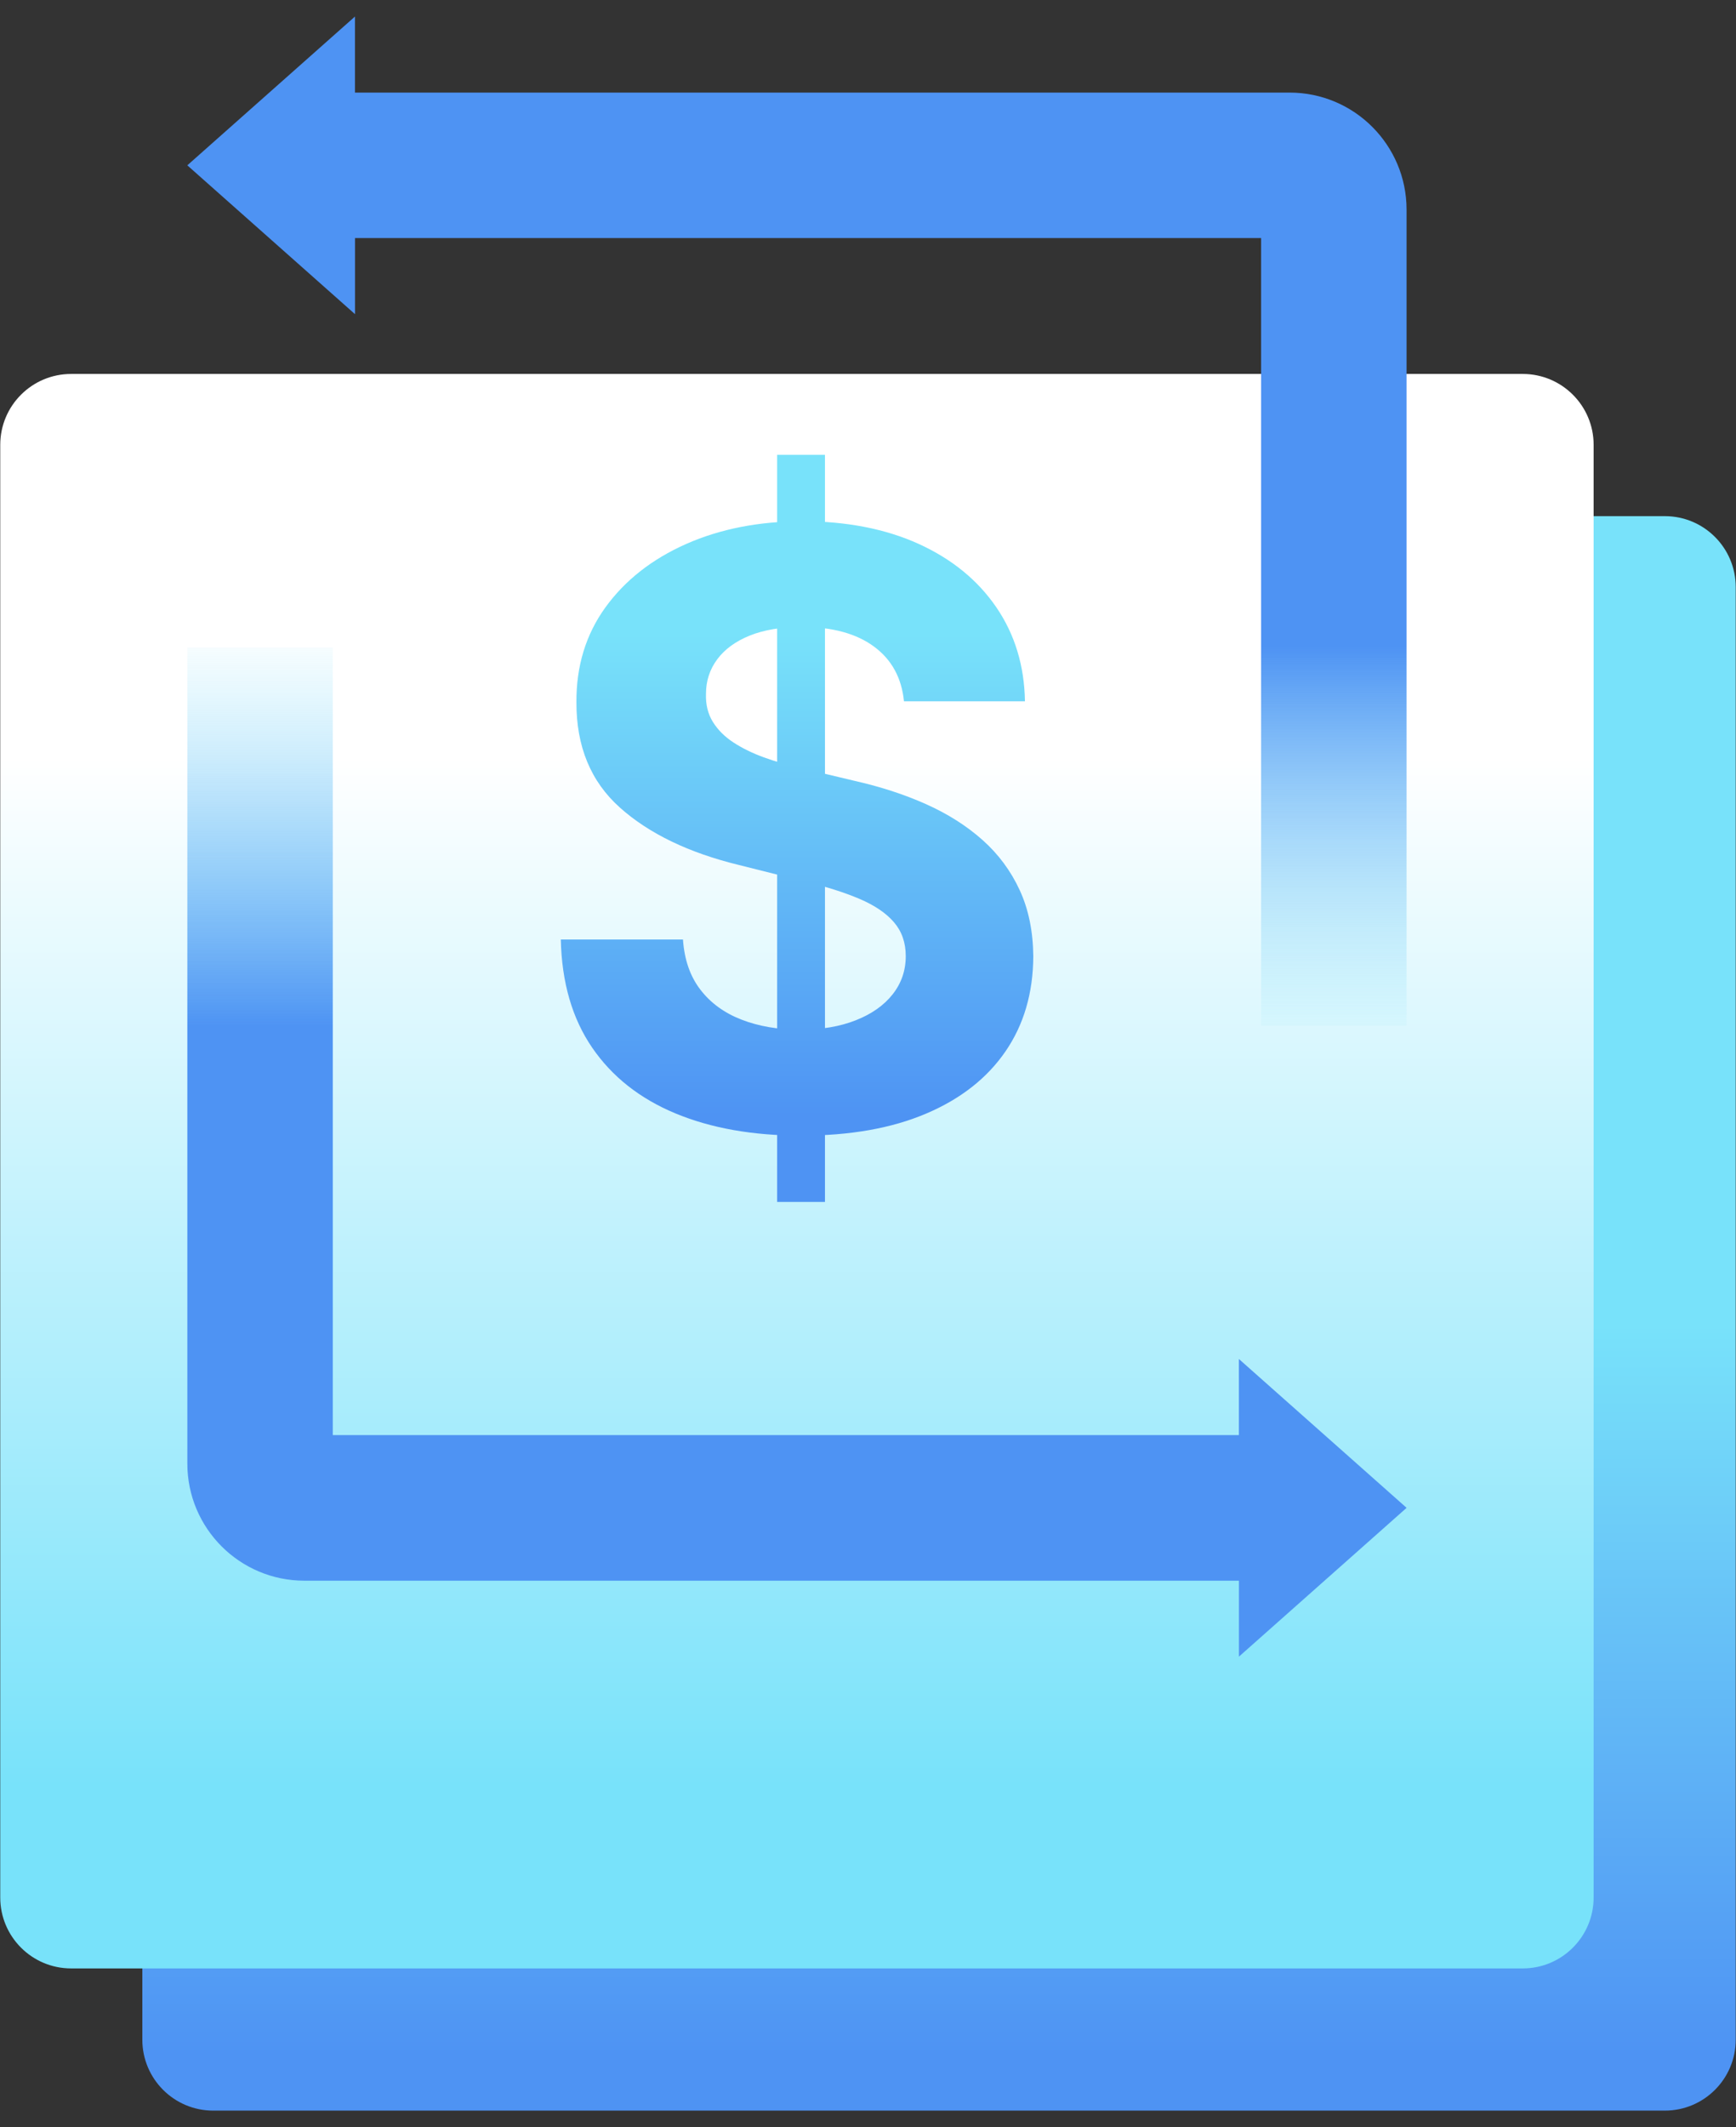
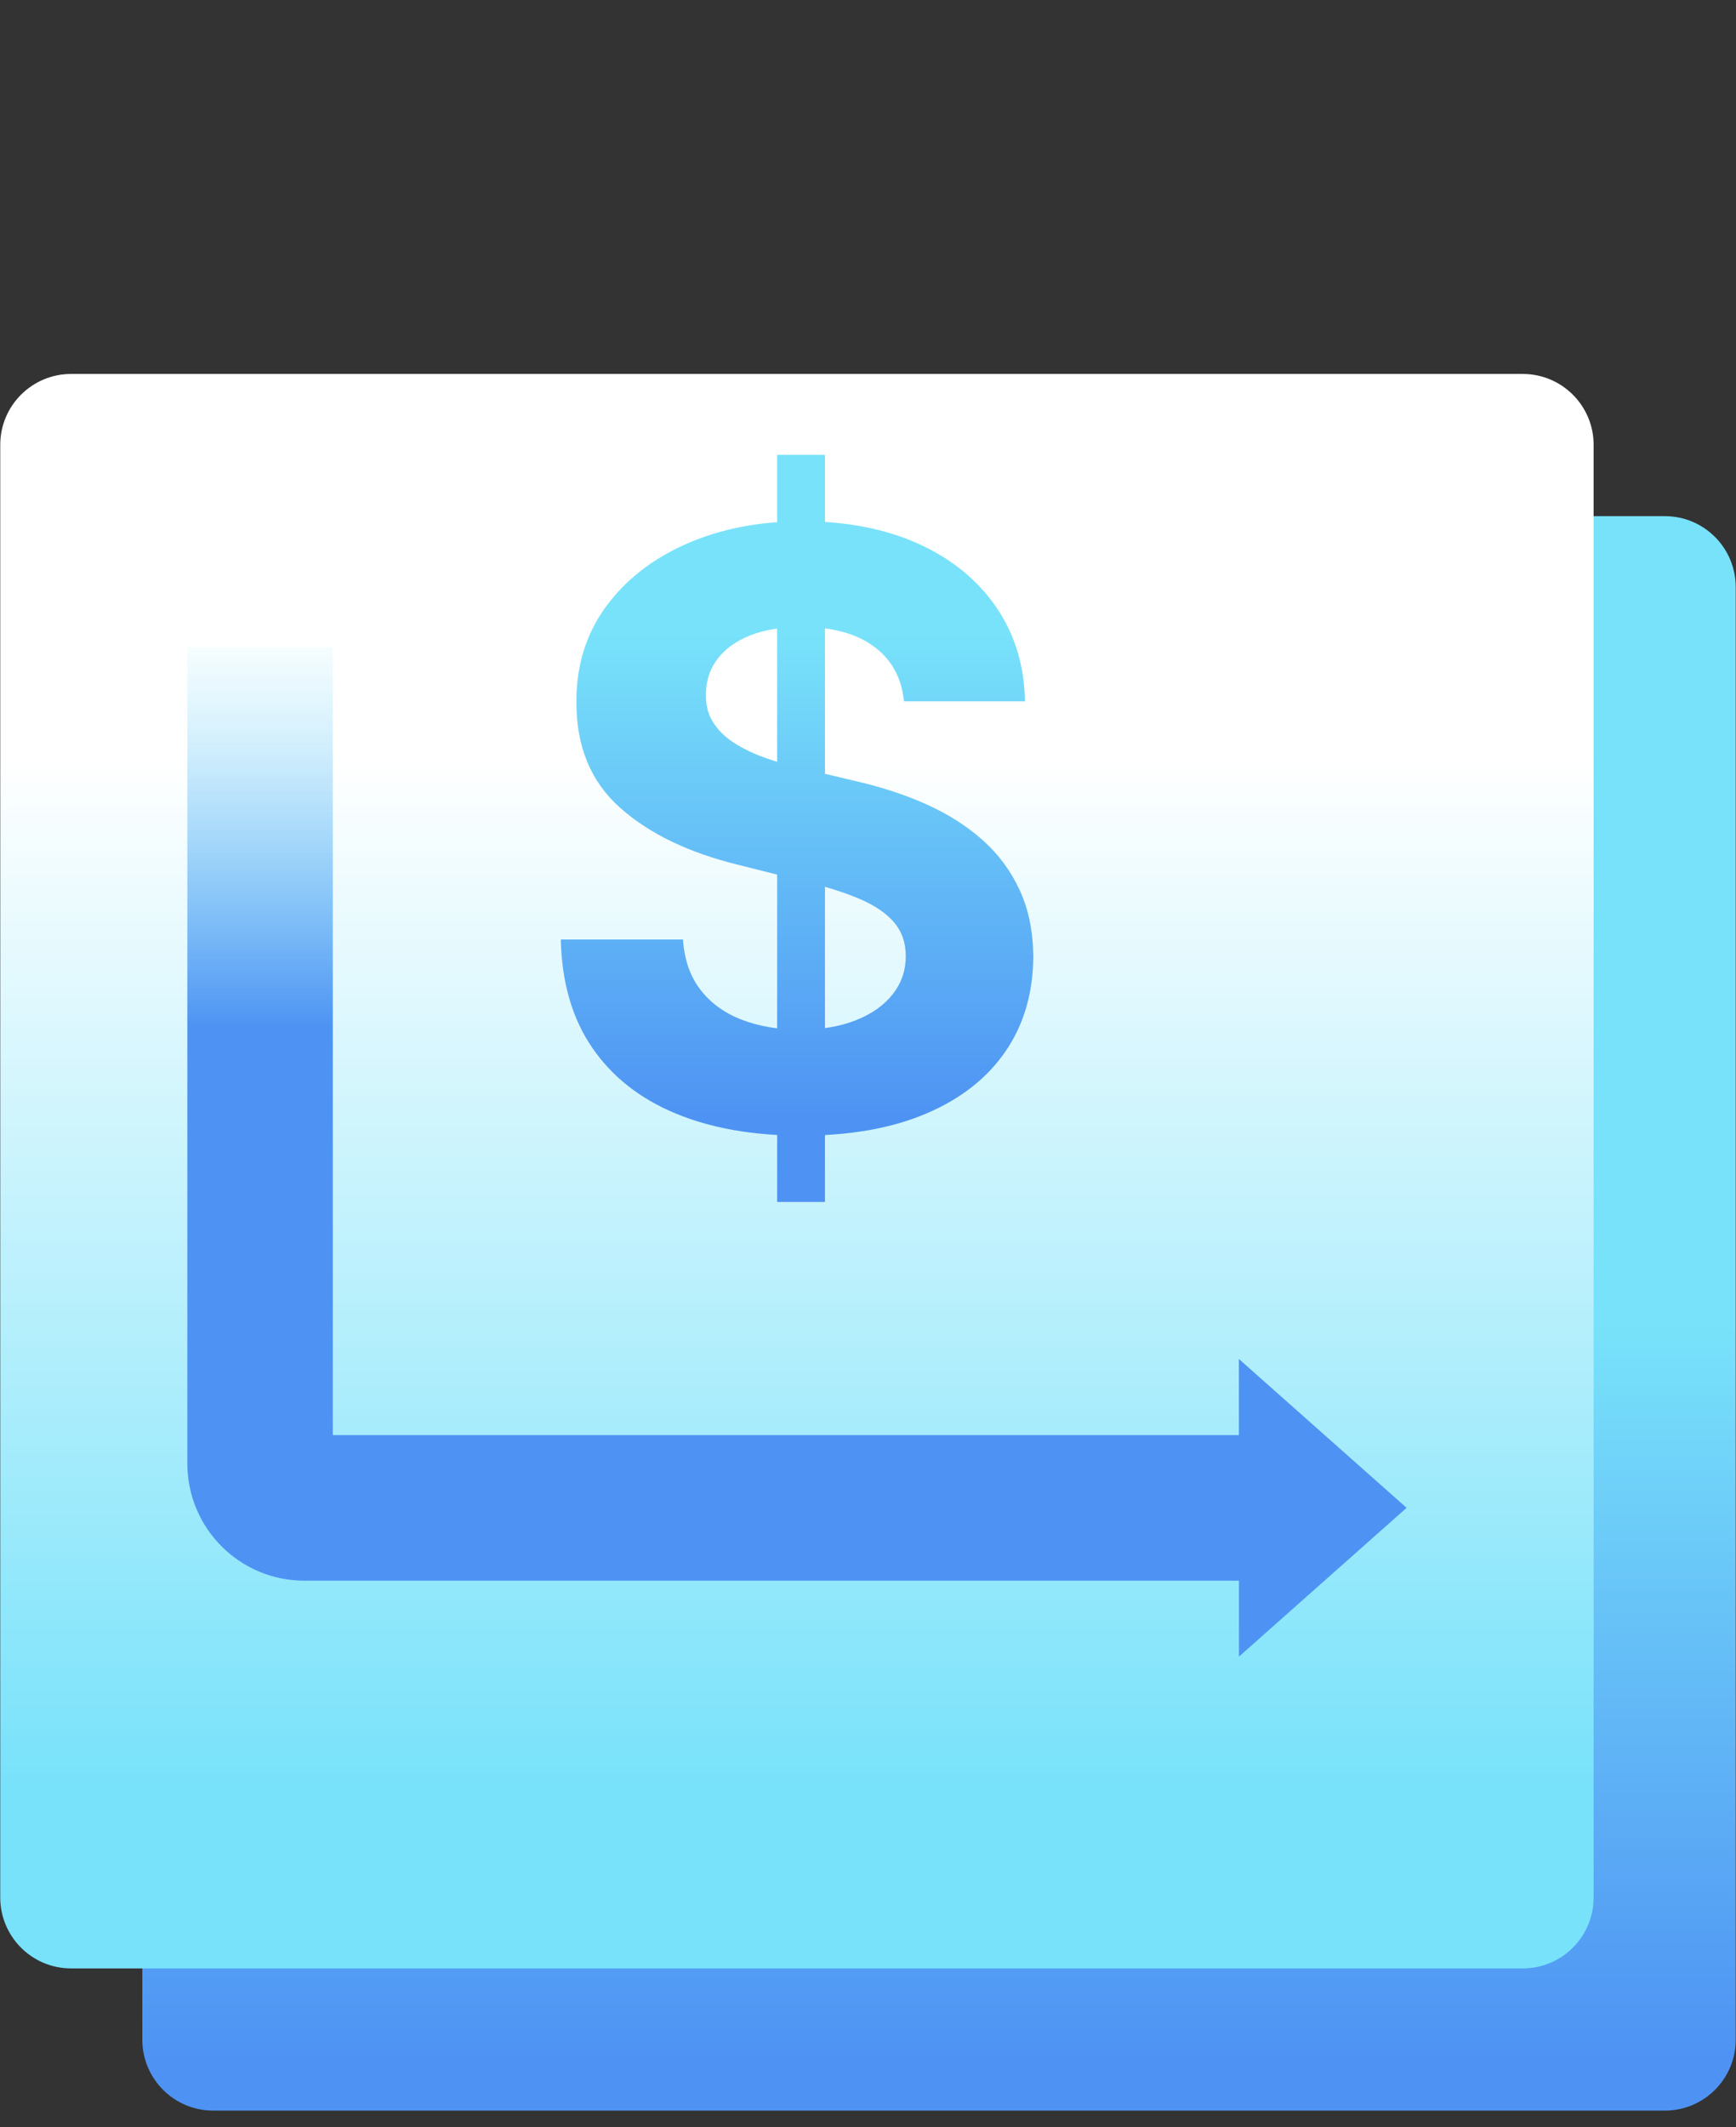
<svg xmlns="http://www.w3.org/2000/svg" width="98" height="120" viewBox="0 0 98 120" fill="none">
  <rect x="0" y="0" width="98" height="120" fill="#333333" stroke="none" />
  <path d="M93.984 29.118H12.035C9.826 29.118 8.035 30.909 8.035 33.118V115.067C8.035 117.276 9.826 119.067 12.035 119.067H93.984C96.193 119.067 97.984 117.276 97.984 115.067V33.118C97.984 30.909 96.193 29.118 93.984 29.118Z" fill="url(#paint0_linear_8084_17297)" />
  <path d="M85.963 21.096H4.014C1.805 21.096 0.014 22.887 0.014 25.096V107.045C0.014 109.254 1.805 111.045 4.014 111.045H85.963C88.172 111.045 89.963 109.254 89.963 107.045V25.096C89.963 22.887 88.172 21.096 85.963 21.096Z" fill="url(#paint1_linear_8084_17297)" />
  <path d="M51.032 39.57C50.9 38.241 50.336 37.209 49.337 36.474C48.338 35.739 46.982 35.37 45.269 35.37C44.105 35.37 43.124 35.532 42.323 35.856C41.522 36.18 40.91 36.627 40.487 37.197C40.064 37.767 39.854 38.415 39.854 39.141C39.833 39.744 39.962 40.272 40.241 40.722C40.52 41.172 40.907 41.559 41.402 41.883C41.897 42.207 42.467 42.486 43.115 42.723C43.763 42.96 44.453 43.158 45.191 43.323L48.221 44.046C49.691 44.376 51.041 44.814 52.271 45.363C53.501 45.912 54.566 46.587 55.466 47.388C56.366 48.189 57.065 49.134 57.566 50.22C58.067 51.306 58.319 52.554 58.331 53.958C58.319 56.022 57.797 57.807 56.759 59.316C55.721 60.825 54.23 61.995 52.28 62.823C50.333 63.651 47.984 64.065 45.242 64.065C42.5 64.065 40.151 63.648 38.138 62.814C36.125 61.98 34.553 60.741 33.428 59.1C32.303 57.459 31.712 55.425 31.658 53.001H38.555C38.633 54.132 38.957 55.074 39.533 55.824C40.109 56.577 40.883 57.141 41.855 57.519C42.827 57.897 43.928 58.086 45.155 58.086C46.382 58.086 47.414 57.912 48.308 57.558C49.202 57.207 49.898 56.718 50.39 56.094C50.885 55.467 51.131 54.75 51.131 53.937C51.131 53.178 50.909 52.542 50.465 52.026C50.021 51.51 49.373 51.072 48.521 50.709C47.669 50.346 46.631 50.016 45.401 49.722L41.729 48.801C38.885 48.111 36.641 47.028 34.994 45.558C33.347 44.088 32.531 42.105 32.54 39.615C32.528 37.572 33.074 35.79 34.178 34.263C35.282 32.739 36.797 31.548 38.729 30.69C40.661 29.835 42.857 29.406 45.314 29.406C47.771 29.406 50.003 29.835 51.875 30.69C53.747 31.545 55.202 32.736 56.246 34.263C57.29 35.79 57.827 37.557 57.86 39.564H51.026L51.032 39.57ZM43.871 67.806V25.659H46.571V67.806H43.871Z" fill="url(#paint2_linear_8084_17297)" />
-   <path d="M20.042 0.93L10.574 9.327L20.042 17.724V13.431H71.192V57.873H79.403V11.829C79.403 8.181 76.445 5.223 72.797 5.223H20.039V0.93H20.042Z" fill="url(#paint3_linear_8084_17297)" />
  <path d="M69.937 93.459L79.405 85.062L69.937 76.665V80.958H18.787V36.516H10.576V82.566C10.576 86.214 13.534 89.172 17.182 89.172H69.94V93.465L69.937 93.459Z" fill="url(#paint4_linear_8084_17297)" />
  <defs>
    <linearGradient id="paint0_linear_8084_17297" x1="53.011" y1="115.941" x2="53.011" y2="74.742" gradientUnits="userSpaceOnUse">
      <stop stop-color="#4E93F3" />
      <stop offset="1" stop-color="#78E2FA" />
    </linearGradient>
    <linearGradient id="paint1_linear_8084_17297" x1="44.99" y1="100.734" x2="44.99" y2="42.729" gradientUnits="userSpaceOnUse">
      <stop stop-color="#78E2FA" />
      <stop offset="1" stop-color="white" />
    </linearGradient>
    <linearGradient id="paint2_linear_8084_17297" x1="44.99" y1="62.973" x2="44.99" y2="35.793" gradientUnits="userSpaceOnUse">
      <stop stop-color="#4E93F3" />
      <stop offset="1" stop-color="#78E2FA" />
    </linearGradient>
    <linearGradient id="paint3_linear_8084_17297" x1="44.987" y1="59.385" x2="44.987" y2="36.486" gradientUnits="userSpaceOnUse">
      <stop stop-color="#78E2FA" stop-opacity="0" />
      <stop offset="1" stop-color="#4E93F3" />
    </linearGradient>
    <linearGradient id="paint4_linear_8084_17297" x1="44.989" y1="35.001" x2="44.989" y2="57.9" gradientUnits="userSpaceOnUse">
      <stop stop-color="#78E2FA" stop-opacity="0" />
      <stop offset="1" stop-color="#4E93F3" />
    </linearGradient>
  </defs>
</svg>